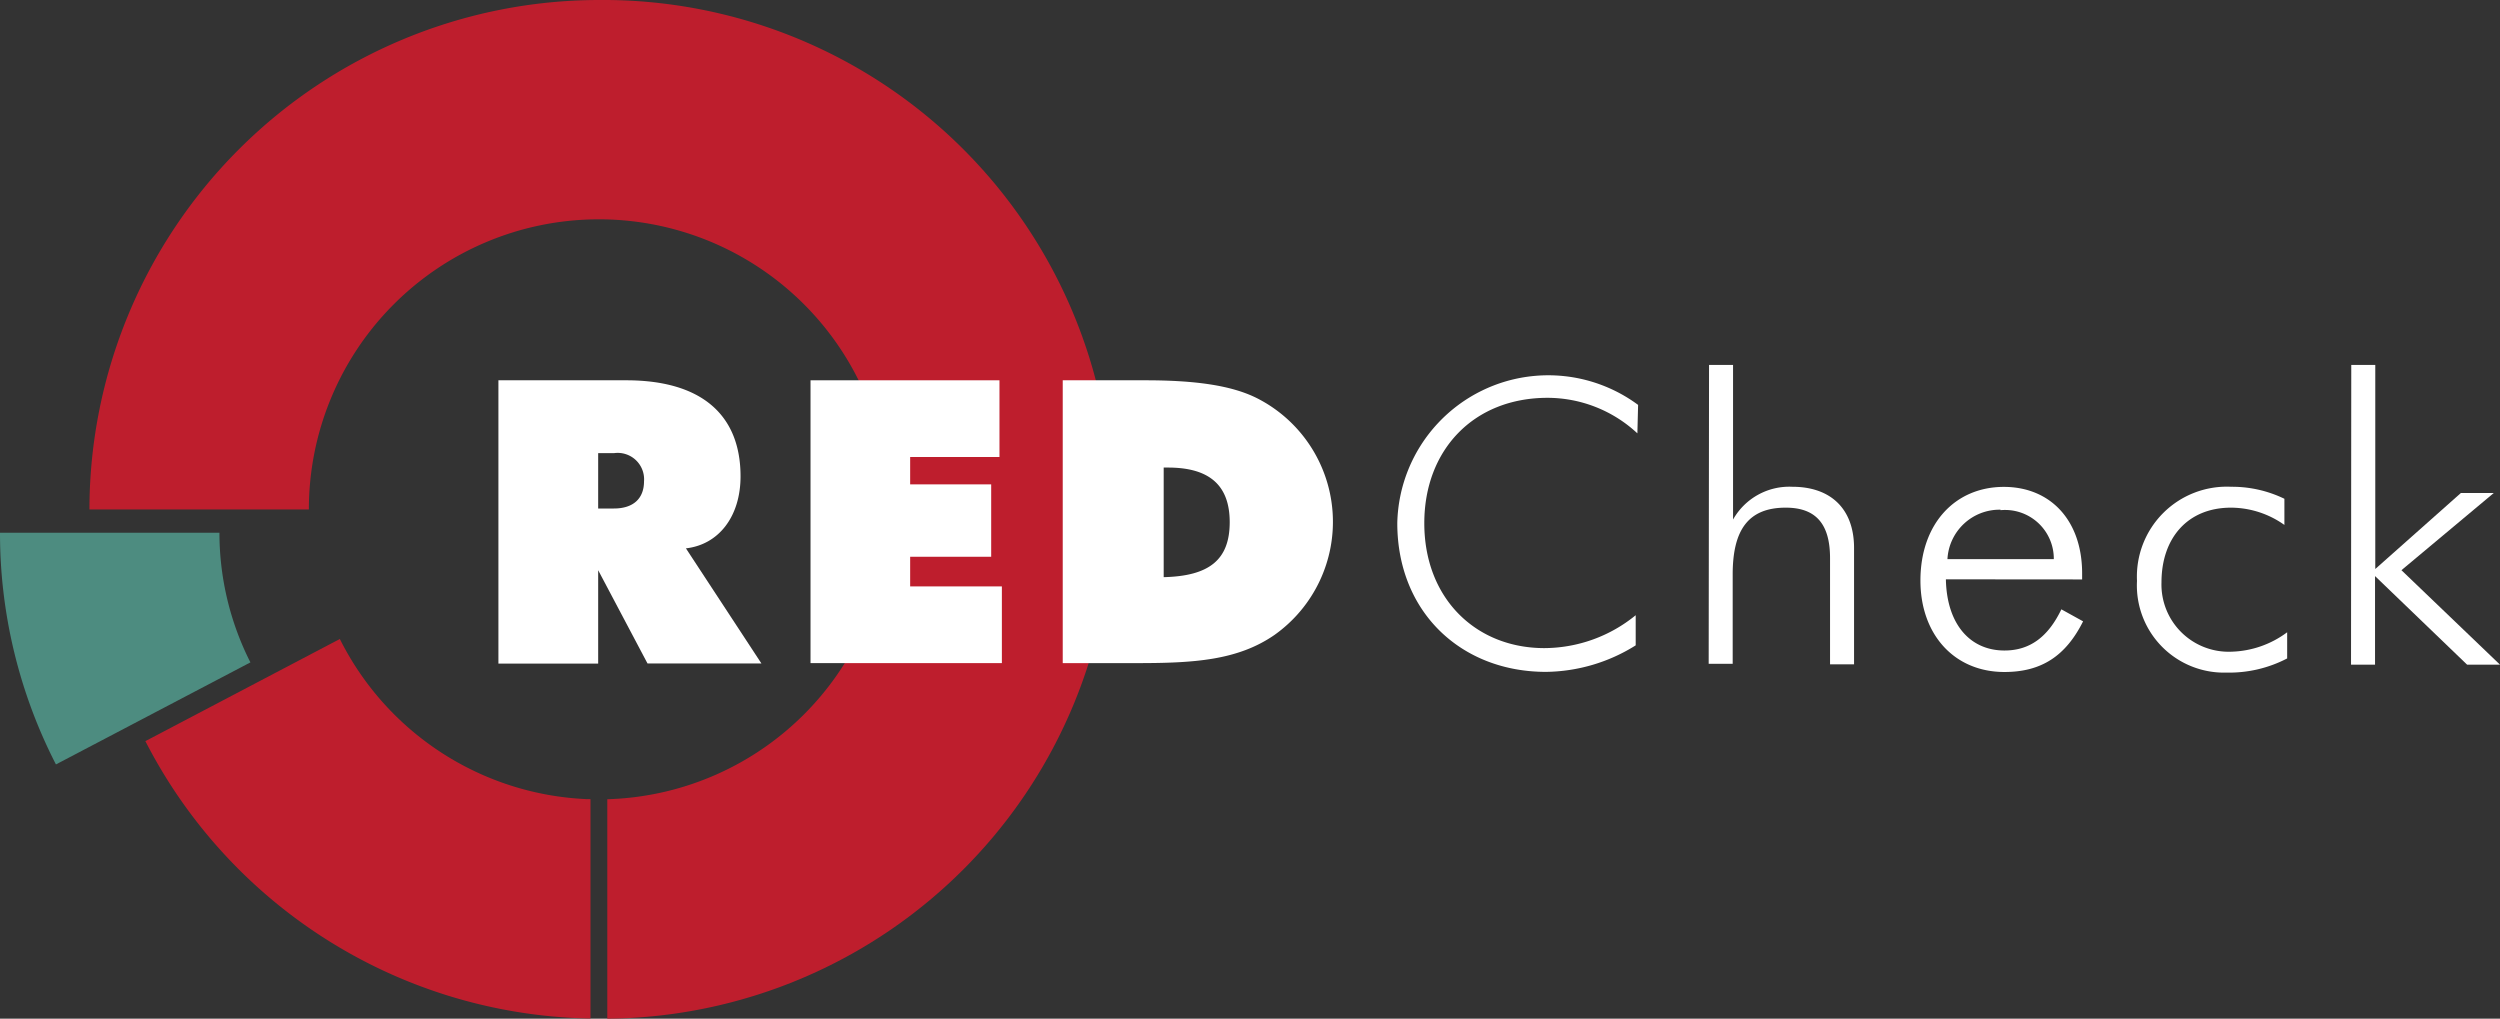
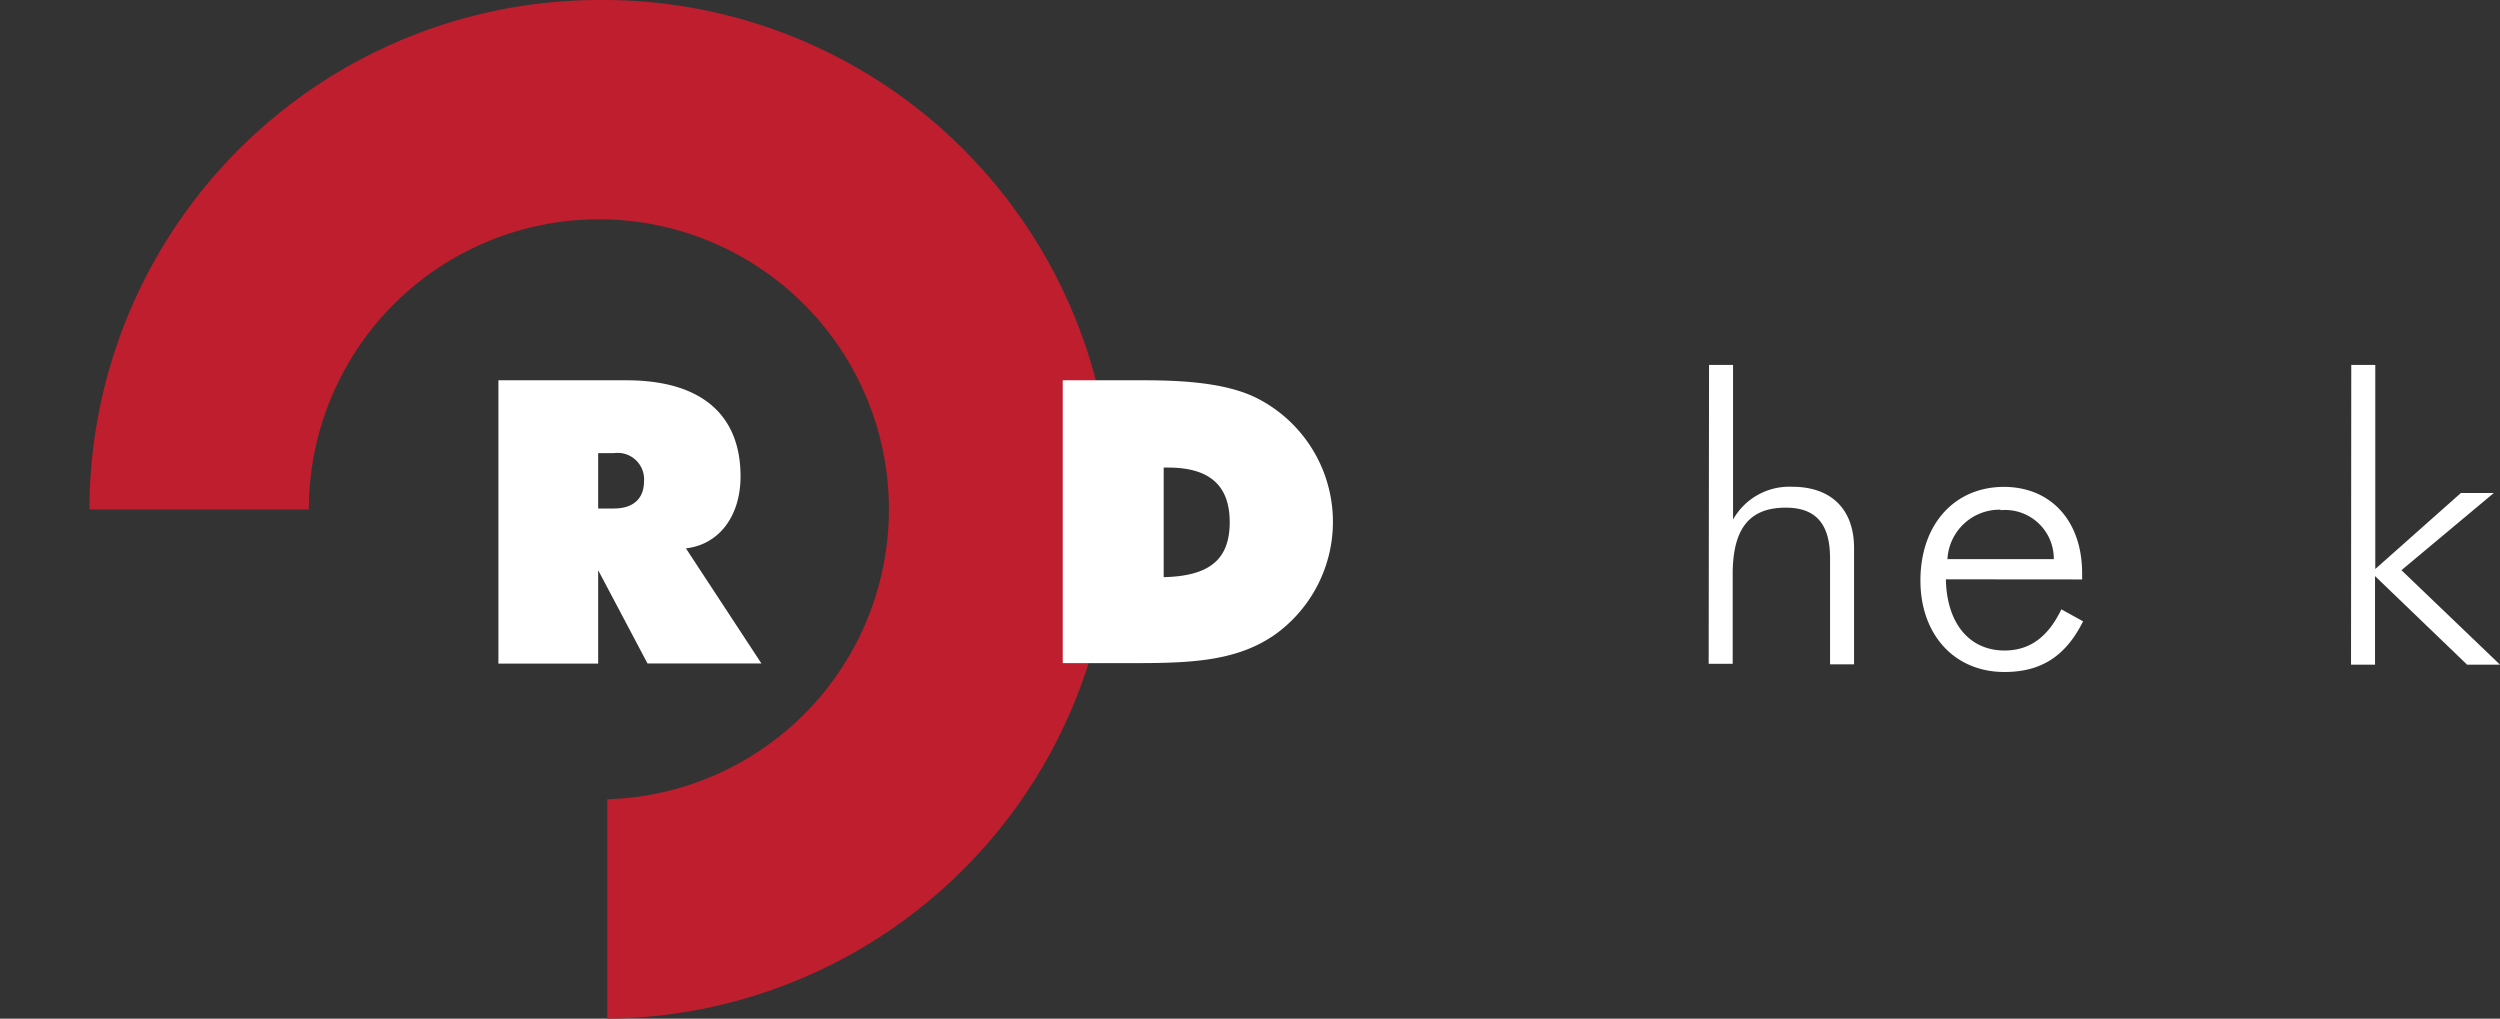
<svg xmlns="http://www.w3.org/2000/svg" id="Layer_1" data-name="Layer 1" viewBox="0 0 208.26 84.86">
  <rect x="0" y="0" width="208.26" height="84.86" fill="#333333" stroke="none" />
  <defs>
    <style>.cls-1{fill:#be1e2d;}.cls-2{fill:#4d8c80;}.cls-3{fill:#fff;}</style>
  </defs>
  <title>Redcheck Logo White</title>
-   <path class="cls-1" d="M49.19,68.07h-.33A24.17,24.17,0,0,1,28.31,54.73l-16.2,8.51a42.49,42.49,0,0,0,36.75,23.1h.33Z" transform="translate(0 -1.5)" />
  <path class="cls-1" d="M49.89,1.5A42.49,42.49,0,0,0,7.45,43.94H25.73A24.16,24.16,0,1,1,50.59,68.08V86.36a42.43,42.43,0,0,0-.7-84.86Z" transform="translate(0 -1.5)" />
-   <path class="cls-2" d="M18.28,45.88H0a42.17,42.17,0,0,0,4.66,19.3l16.2-8.5A23.92,23.92,0,0,1,18.28,45.88Z" transform="translate(0 -1.5)" />
-   <path class="cls-3" d="M128.92,34.64c-6.16,0-10.27,4.34-10.27,10.44,0,6.29,4.31,10.41,10,10.41a12.1,12.1,0,0,0,7.61-2.74l0,2.51a14.35,14.35,0,0,1-7.47,2.21c-7.09,0-12.39-5-12.39-12.39a12.58,12.58,0,0,1,20.06-9.85l-.06,2.37A11,11,0,0,0,128.92,34.64Z" transform="translate(0 -1.5)" />
  <path class="cls-3" d="M142.37,31.9h2V44.78a5.38,5.38,0,0,1,4.94-2.73c3.17,0,5.14,1.81,5.14,5.1v9.69h-2V48c0-2.83-1.16-4.21-3.69-4.21-3.13,0-4.42,1.87-4.42,5.56v7.45h-2Z" transform="translate(0 -1.5)" />
  <path class="cls-3" d="M162.1,49.76c.07,3.72,2,5.93,4.88,5.93,2.14,0,3.65-1.16,4.74-3.43l1.81,1c-1.45,2.9-3.49,4.22-6.55,4.22-4.19,0-7-3.13-7-7.62,0-4.74,2.9-7.8,6.95-7.8,3.86,0,6.52,2.77,6.52,7.21v.5Zm4.55-5.8a4.35,4.35,0,0,0-4.42,4.12h8.86A4.06,4.06,0,0,0,166.65,44Z" transform="translate(0 -1.5)" />
-   <path class="cls-3" d="M185.85,43.79c-3.59,0-5.79,2.51-5.79,6.23a5.6,5.6,0,0,0,5.79,5.77,8.13,8.13,0,0,0,4.68-1.62l0,2.18a10.46,10.46,0,0,1-5.07,1.18,7.26,7.26,0,0,1-7.44-7.64,7.49,7.49,0,0,1,7.84-7.84,10,10,0,0,1,4.44,1l0,2.18A7.73,7.73,0,0,0,185.85,43.79Z" transform="translate(0 -1.5)" />
  <path class="cls-3" d="M195.87,31.9h2v17L205,42.57h2.74L200.05,49l8.21,7.87h-2.74l-7.67-7.38v7.38h-2Z" transform="translate(0 -1.5)" />
  <path class="cls-3" d="M41.52,33.18H52.17c6.29,0,9.52,2.9,9.52,8,0,3.35-1.82,5.69-4.55,6l6.29,9.59H53.94L49.83,49v7.78H41.52Zm8.31,10.68h1.31c1.62,0,2.51-.83,2.51-2.27a2.2,2.2,0,0,0-2.51-2.34H49.83Z" transform="translate(0 -1.5)" />
-   <polygon class="cls-3" points="67.52 31.68 83.26 31.68 83.26 38.07 75.82 38.07 75.82 40.35 82.57 40.35 82.57 46.38 75.82 46.38 75.82 48.85 83.46 48.85 83.46 55.24 67.52 55.24 67.52 31.68" />
  <path class="cls-3" d="M88.53,33.18h6.86c4.08,0,7.15.4,9.32,1.49a11.55,11.55,0,0,1,1.45,19.73c-3.06,2.11-6.69,2.34-11.4,2.34H88.53ZM102.44,45c0-3.1-1.72-4.55-5.14-4.55h-.36v9.13C100.69,49.49,102.44,48.17,102.44,45Z" transform="translate(0 -1.5)" />
</svg>